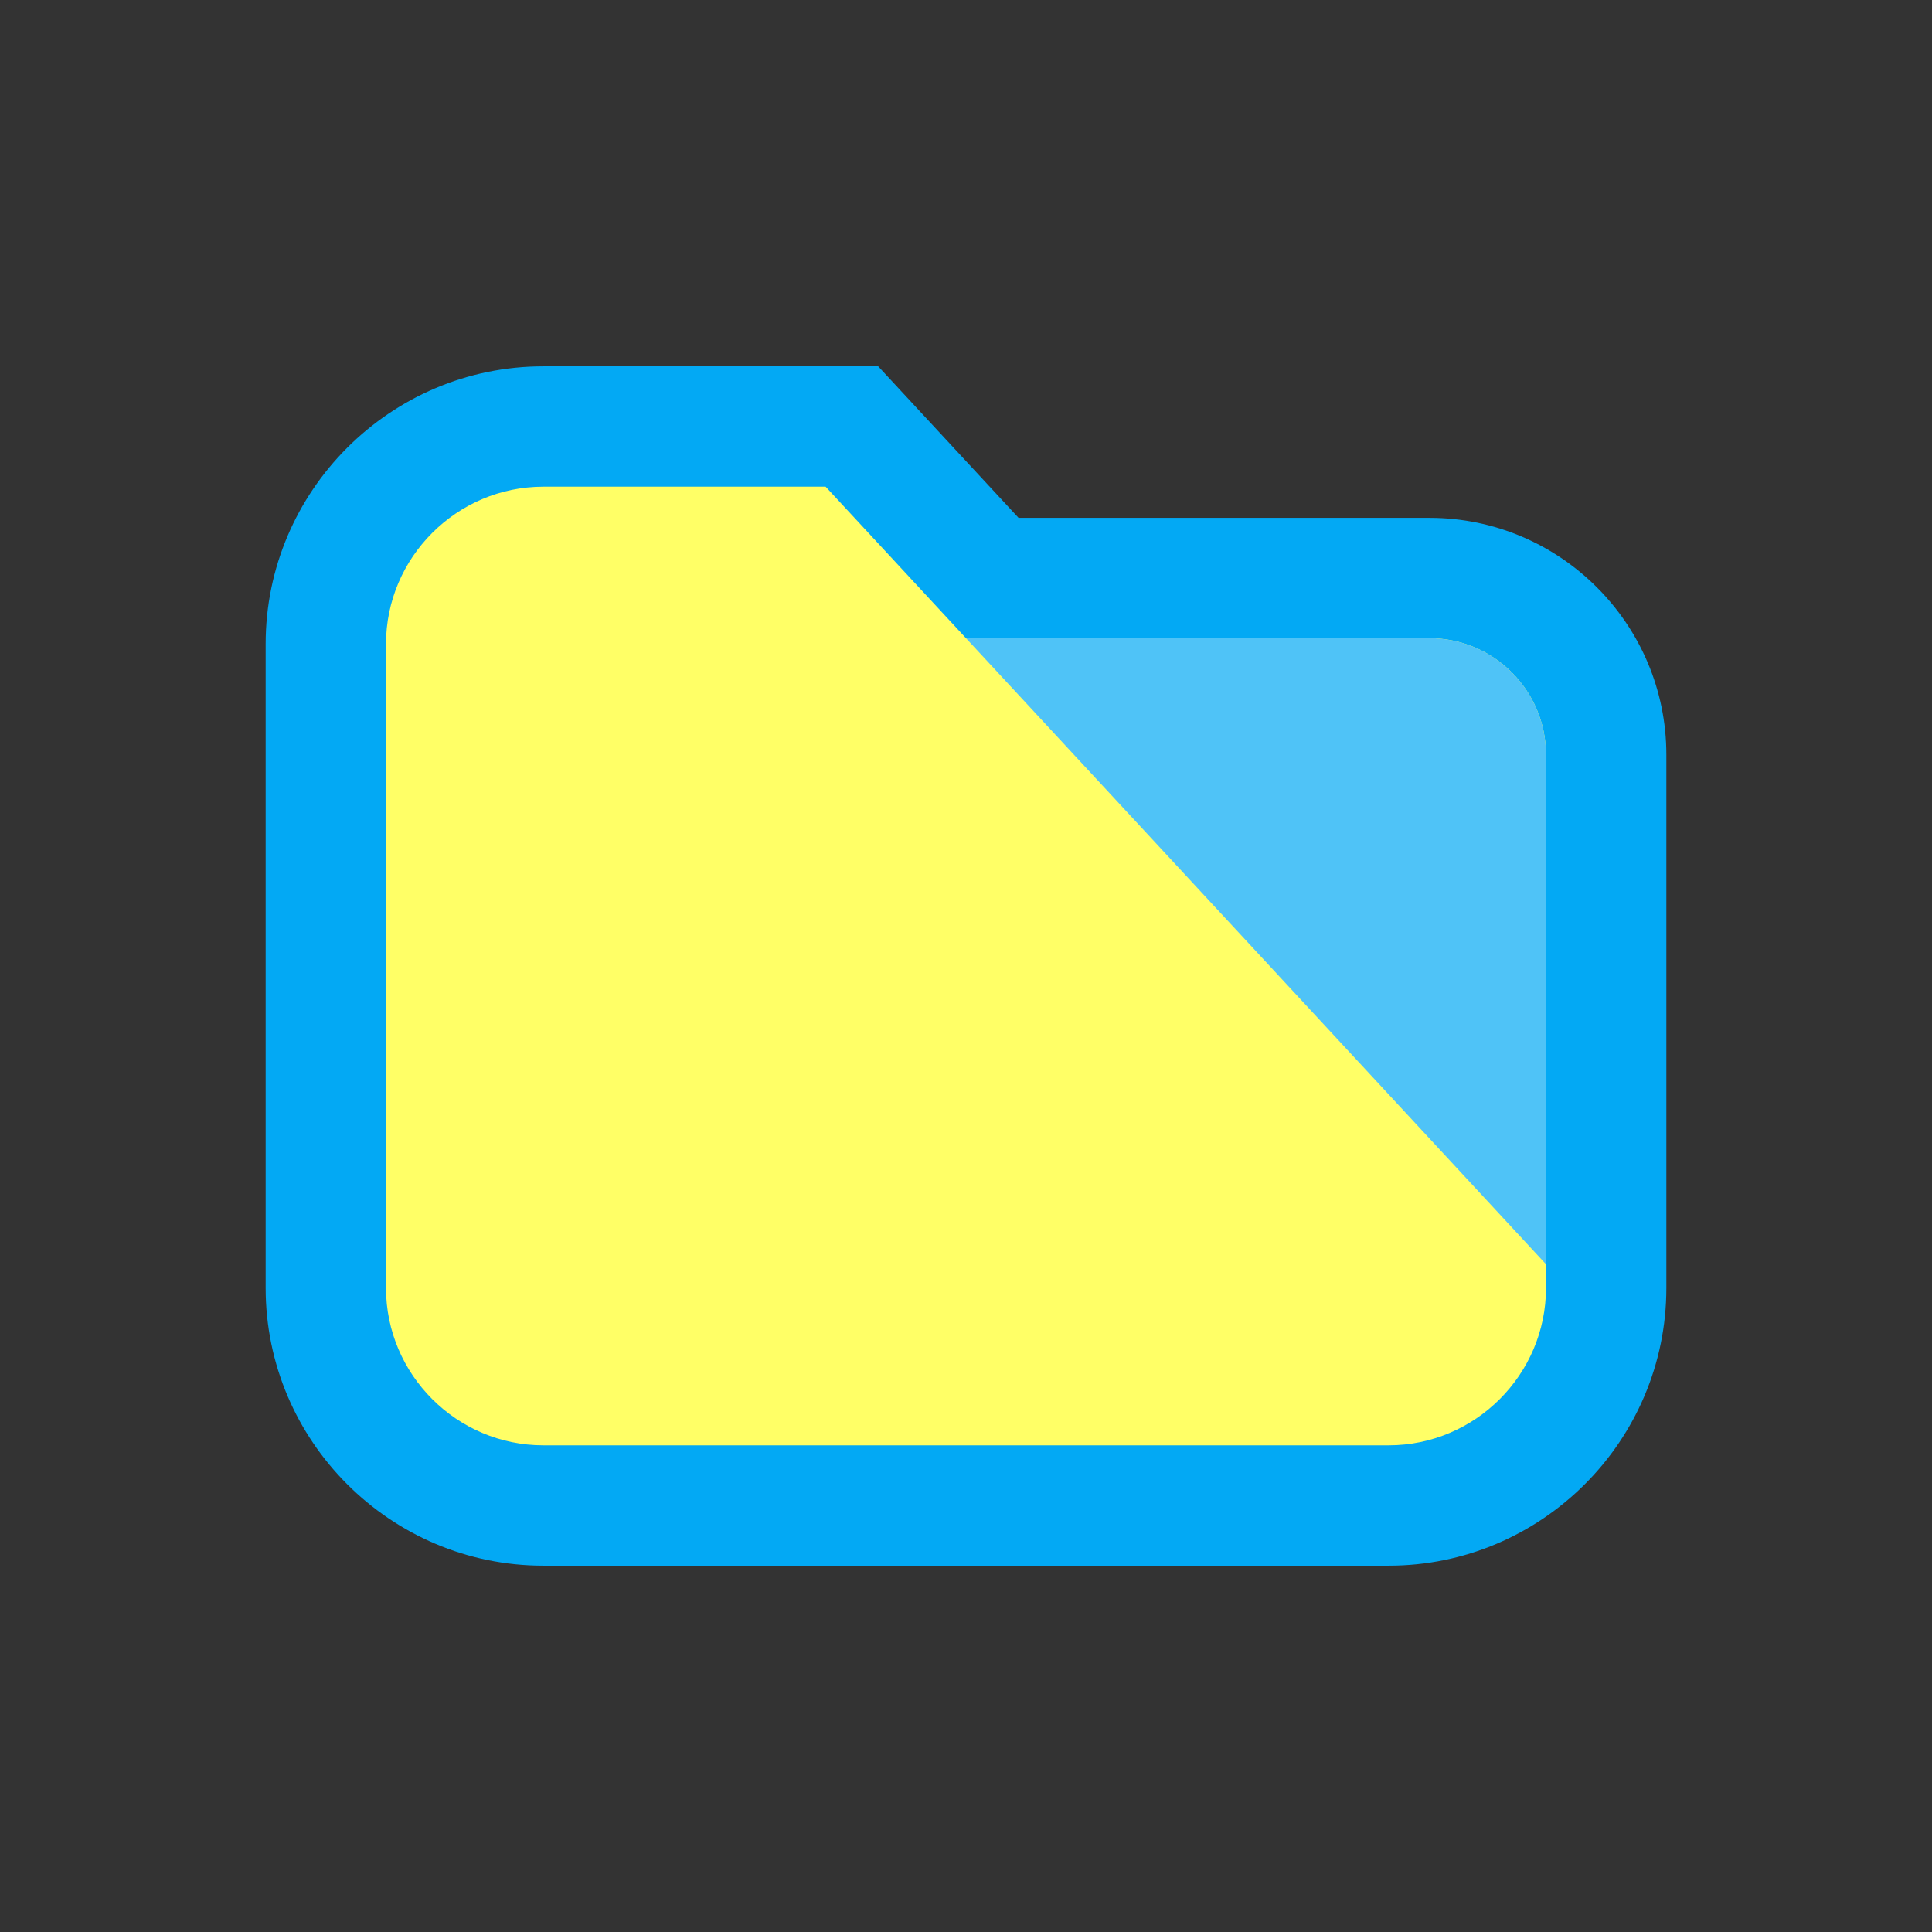
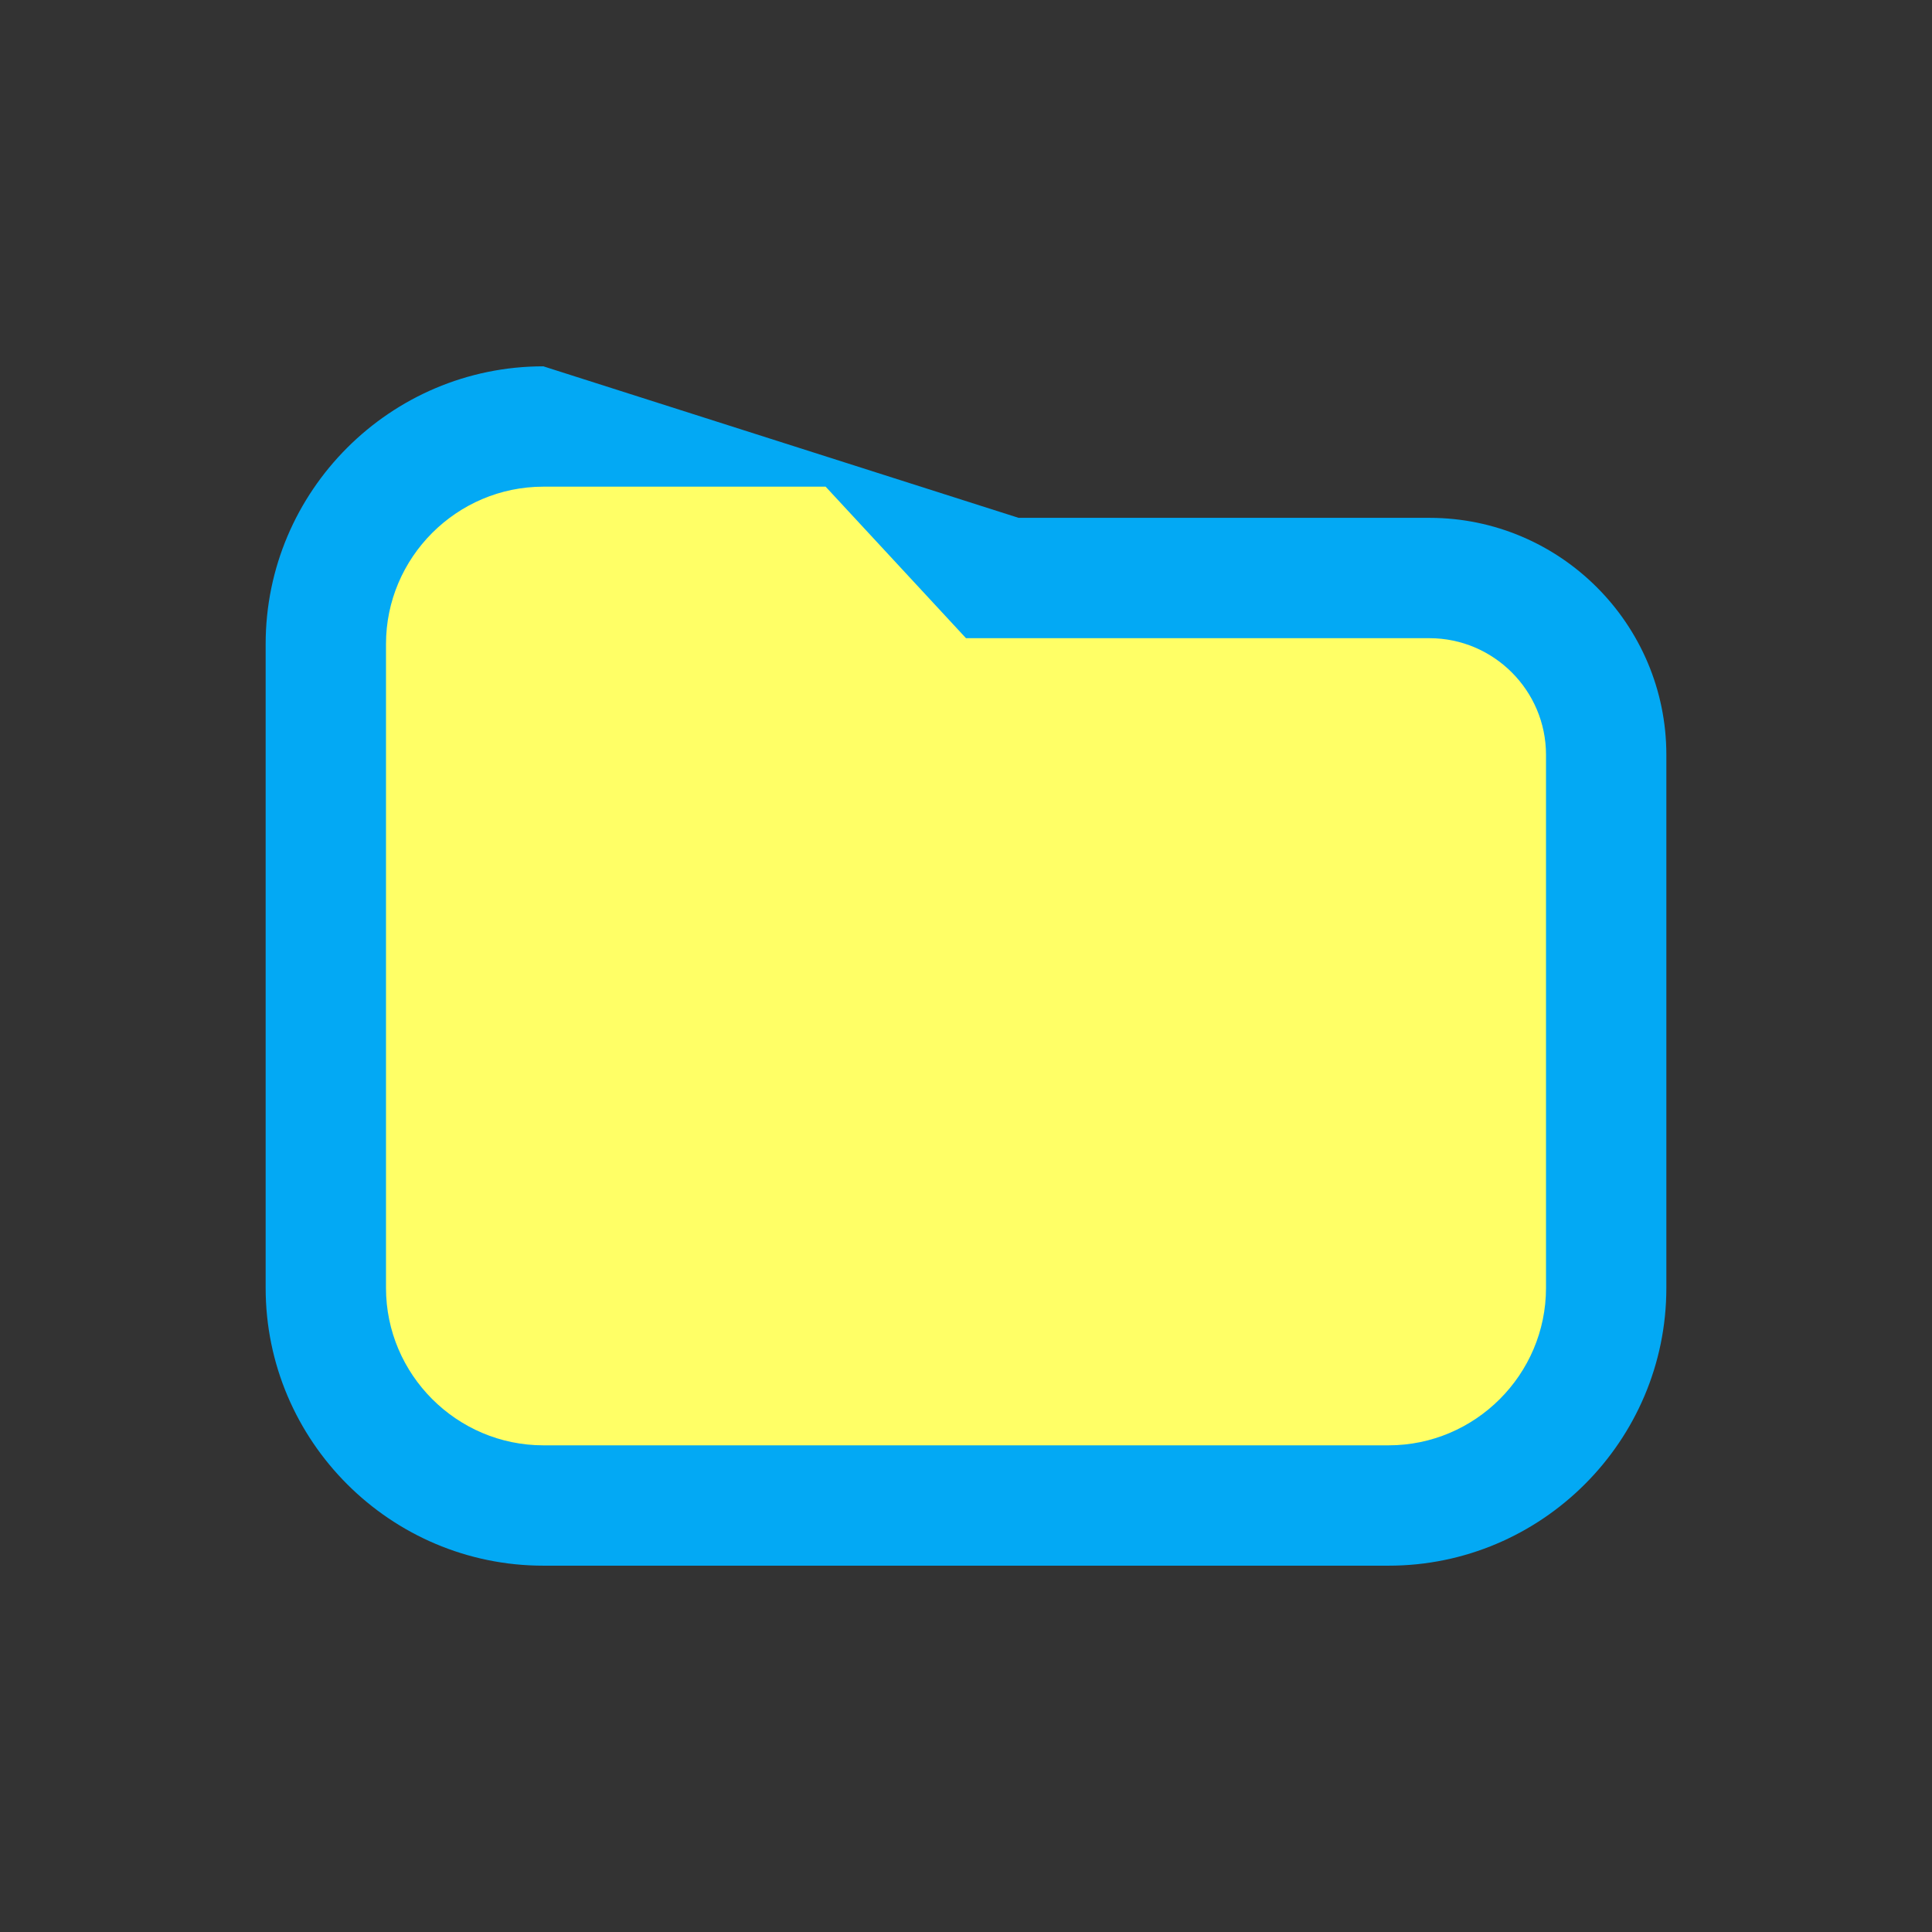
<svg xmlns="http://www.w3.org/2000/svg" width="800px" height="800px" viewBox="0 0 13333.33 13333.33" style="shape-rendering:geometricPrecision; text-rendering:geometricPrecision; image-rendering:optimizeQuality; fill-rule:evenodd; clip-rule:evenodd" version="1.1" xml:space="preserve">
  <rect x="0" y="0" width="13333.33" height="13333.33" fill="#333333" stroke="none" />
  <defs>
    <style type="text/css">
   
    .fil0 {fill:none}
    .fil1 {fill:#03A9F4}
    .fil3 {fill:#4FC3F7}
    .fil2 {fill:#FFFF66}
   
  </style>
  </defs>
  <g id="Layer_x0020_1">
    <rect class="fil0" height="13333.33" width="13333.33" x="-0" y="-0.01" />
-     <path class="fil1" d="M7029.43 3573.79l2835.62 0c901.44,0 1634.95,733.52 1634.95,1634.95l0 3680c0,1055.69 -860.8,1916.48 -1916.49,1916.48l-5833.69 0c-1055.69,0 -1916.49,-860.8 -1916.49,-1916.48l0 -4444.15c0,-1055.69 860.8,-1916.48 1916.49,-1916.48l2310.86 0 968.75 1045.68z" />
+     <path class="fil1" d="M7029.43 3573.79l2835.62 0c901.44,0 1634.95,733.52 1634.95,1634.95l0 3680c0,1055.69 -860.8,1916.48 -1916.49,1916.48l-5833.69 0c-1055.69,0 -1916.49,-860.8 -1916.49,-1916.48l0 -4444.15c0,-1055.69 860.8,-1916.48 1916.49,-1916.48z" />
    <path class="fil2" d="M3749.81 3358.69l1948.1 0 968.75 1045.68 3198.38 0c443.03,0 804.37,361.34 804.37,804.37l0 3680c0,597.24 -488.65,1085.9 -1085.9,1085.9l-5833.7 0c-597.24,0 -1085.9,-488.65 -1085.9,-1085.9l0 -4444.15c0,-597.24 488.65,-1085.9 1085.9,-1085.9z" />
-     <path class="fil3" d="M6666.67 4404.37l4002.75 4320.62 0 -3516.25c0,-443.03 -361.34,-804.37 -804.37,-804.37l-3198.38 0z" />
  </g>
</svg>